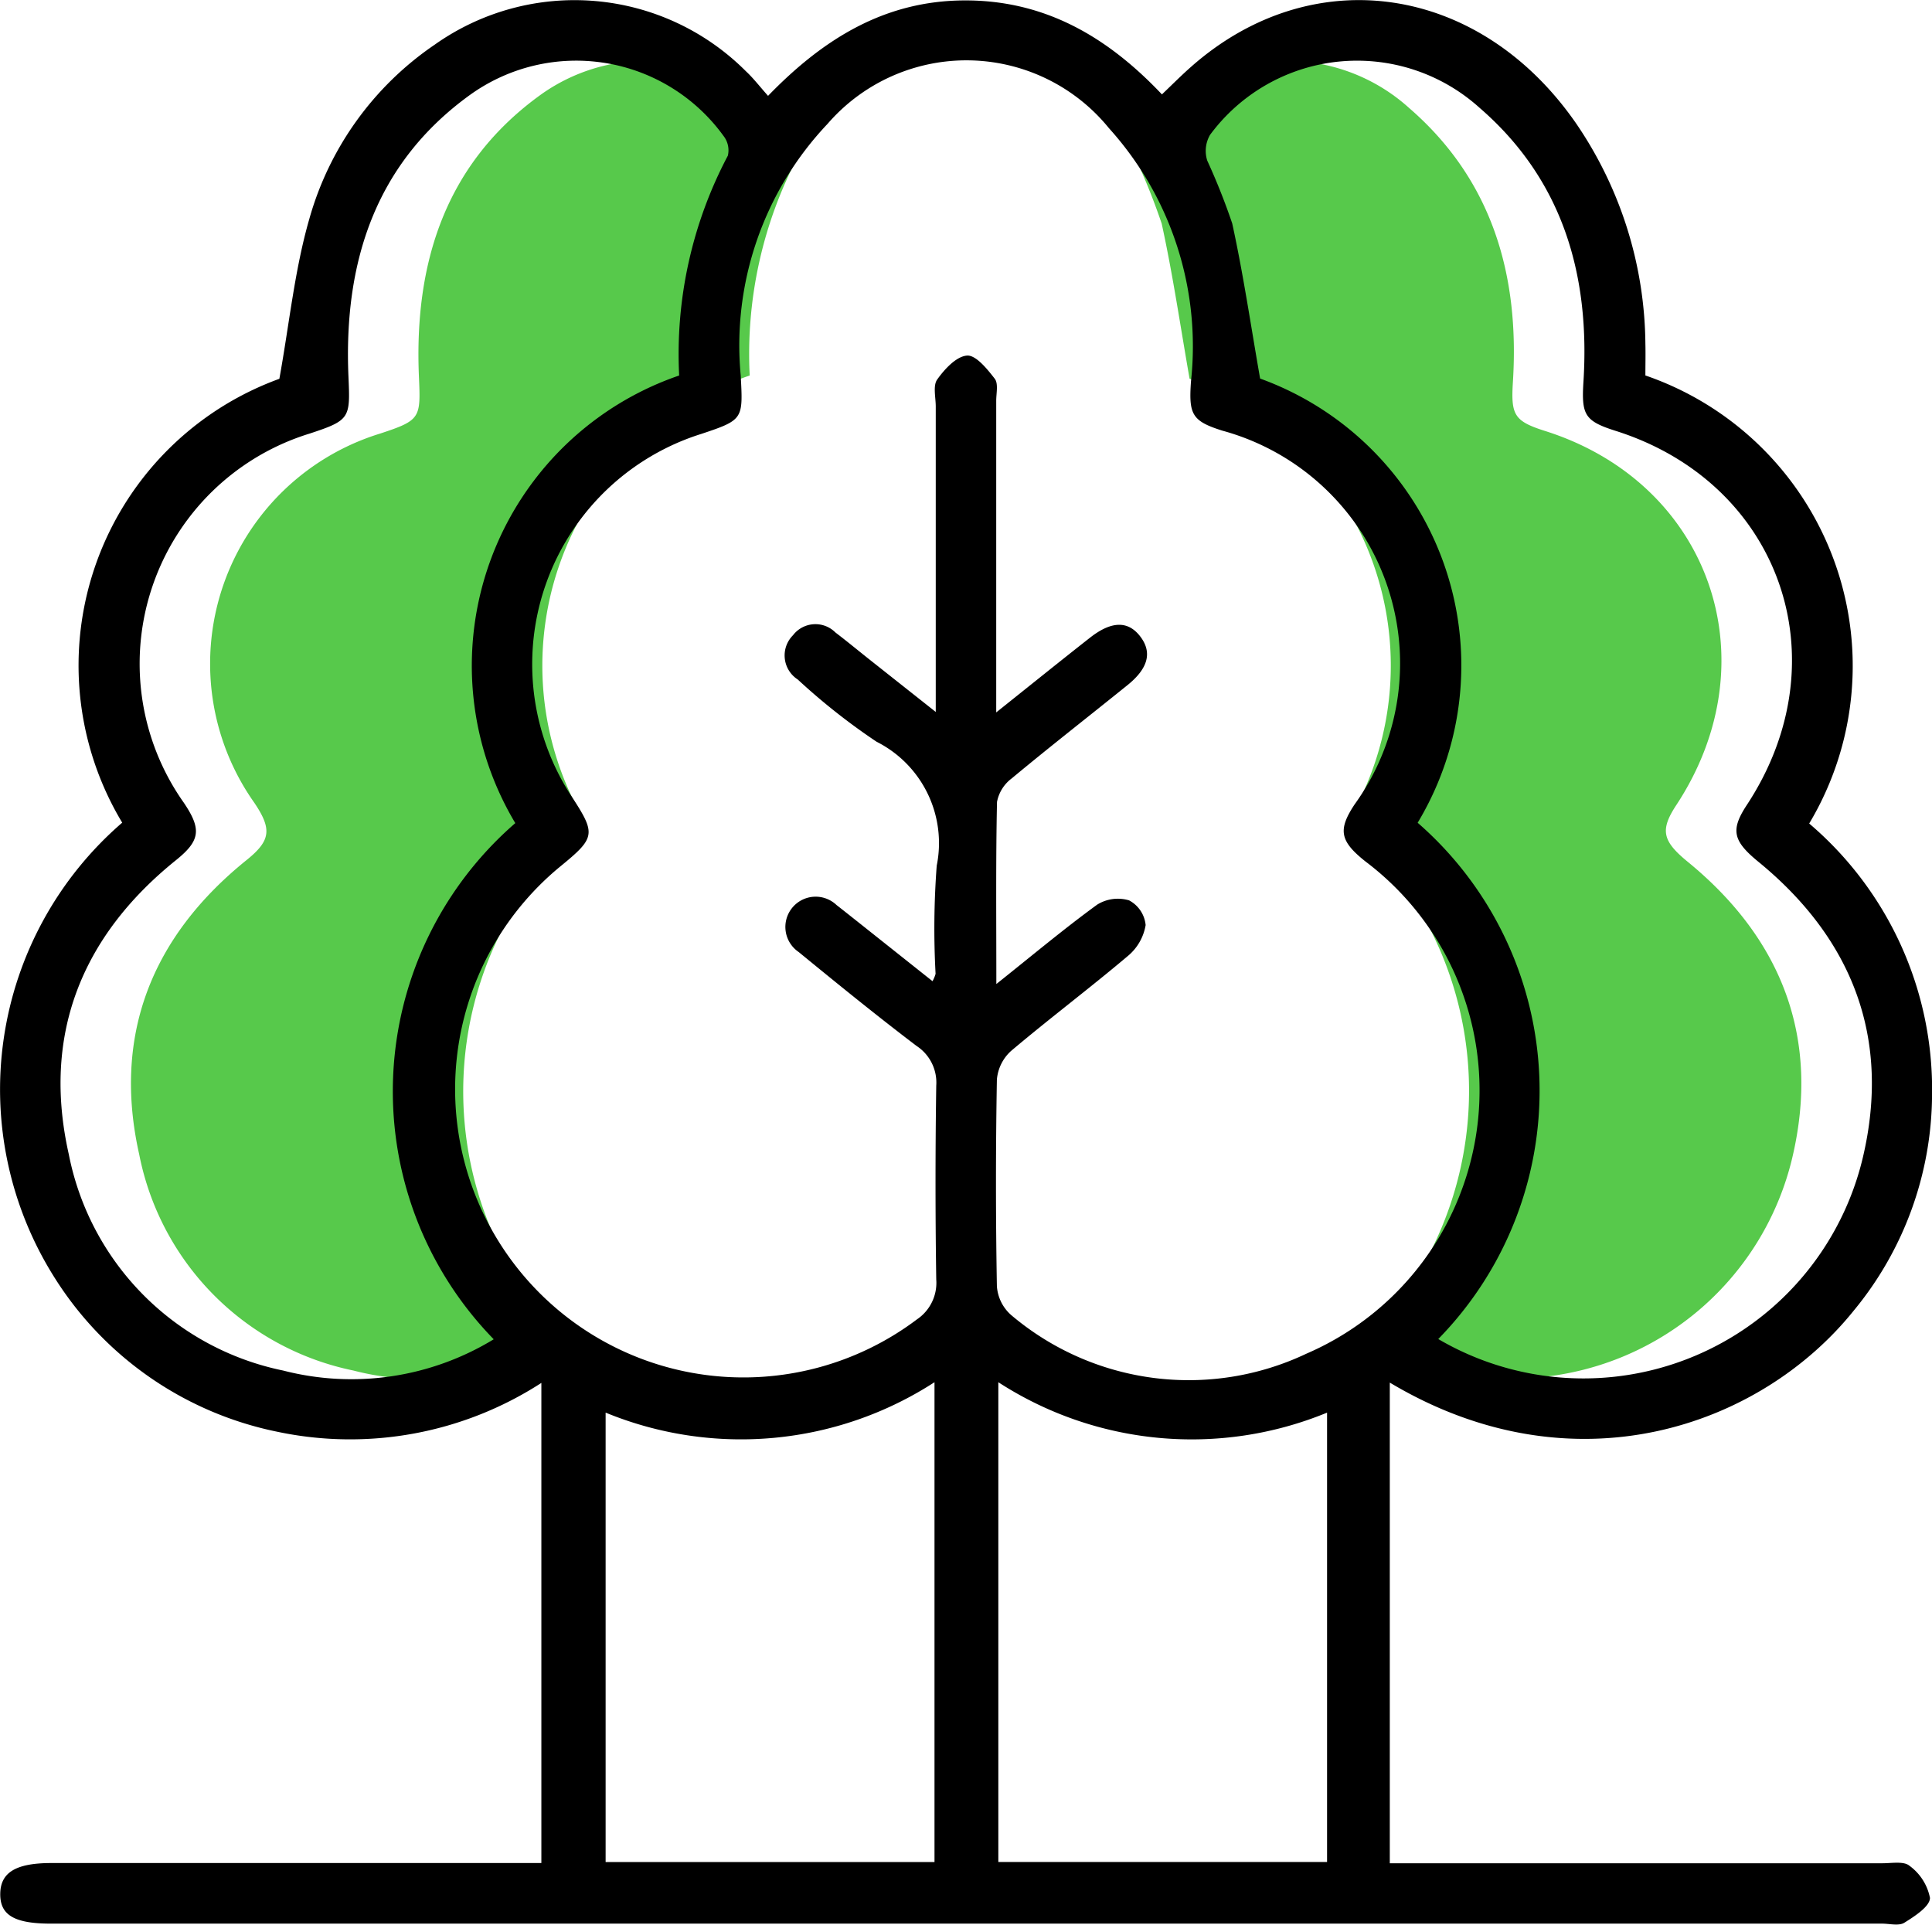
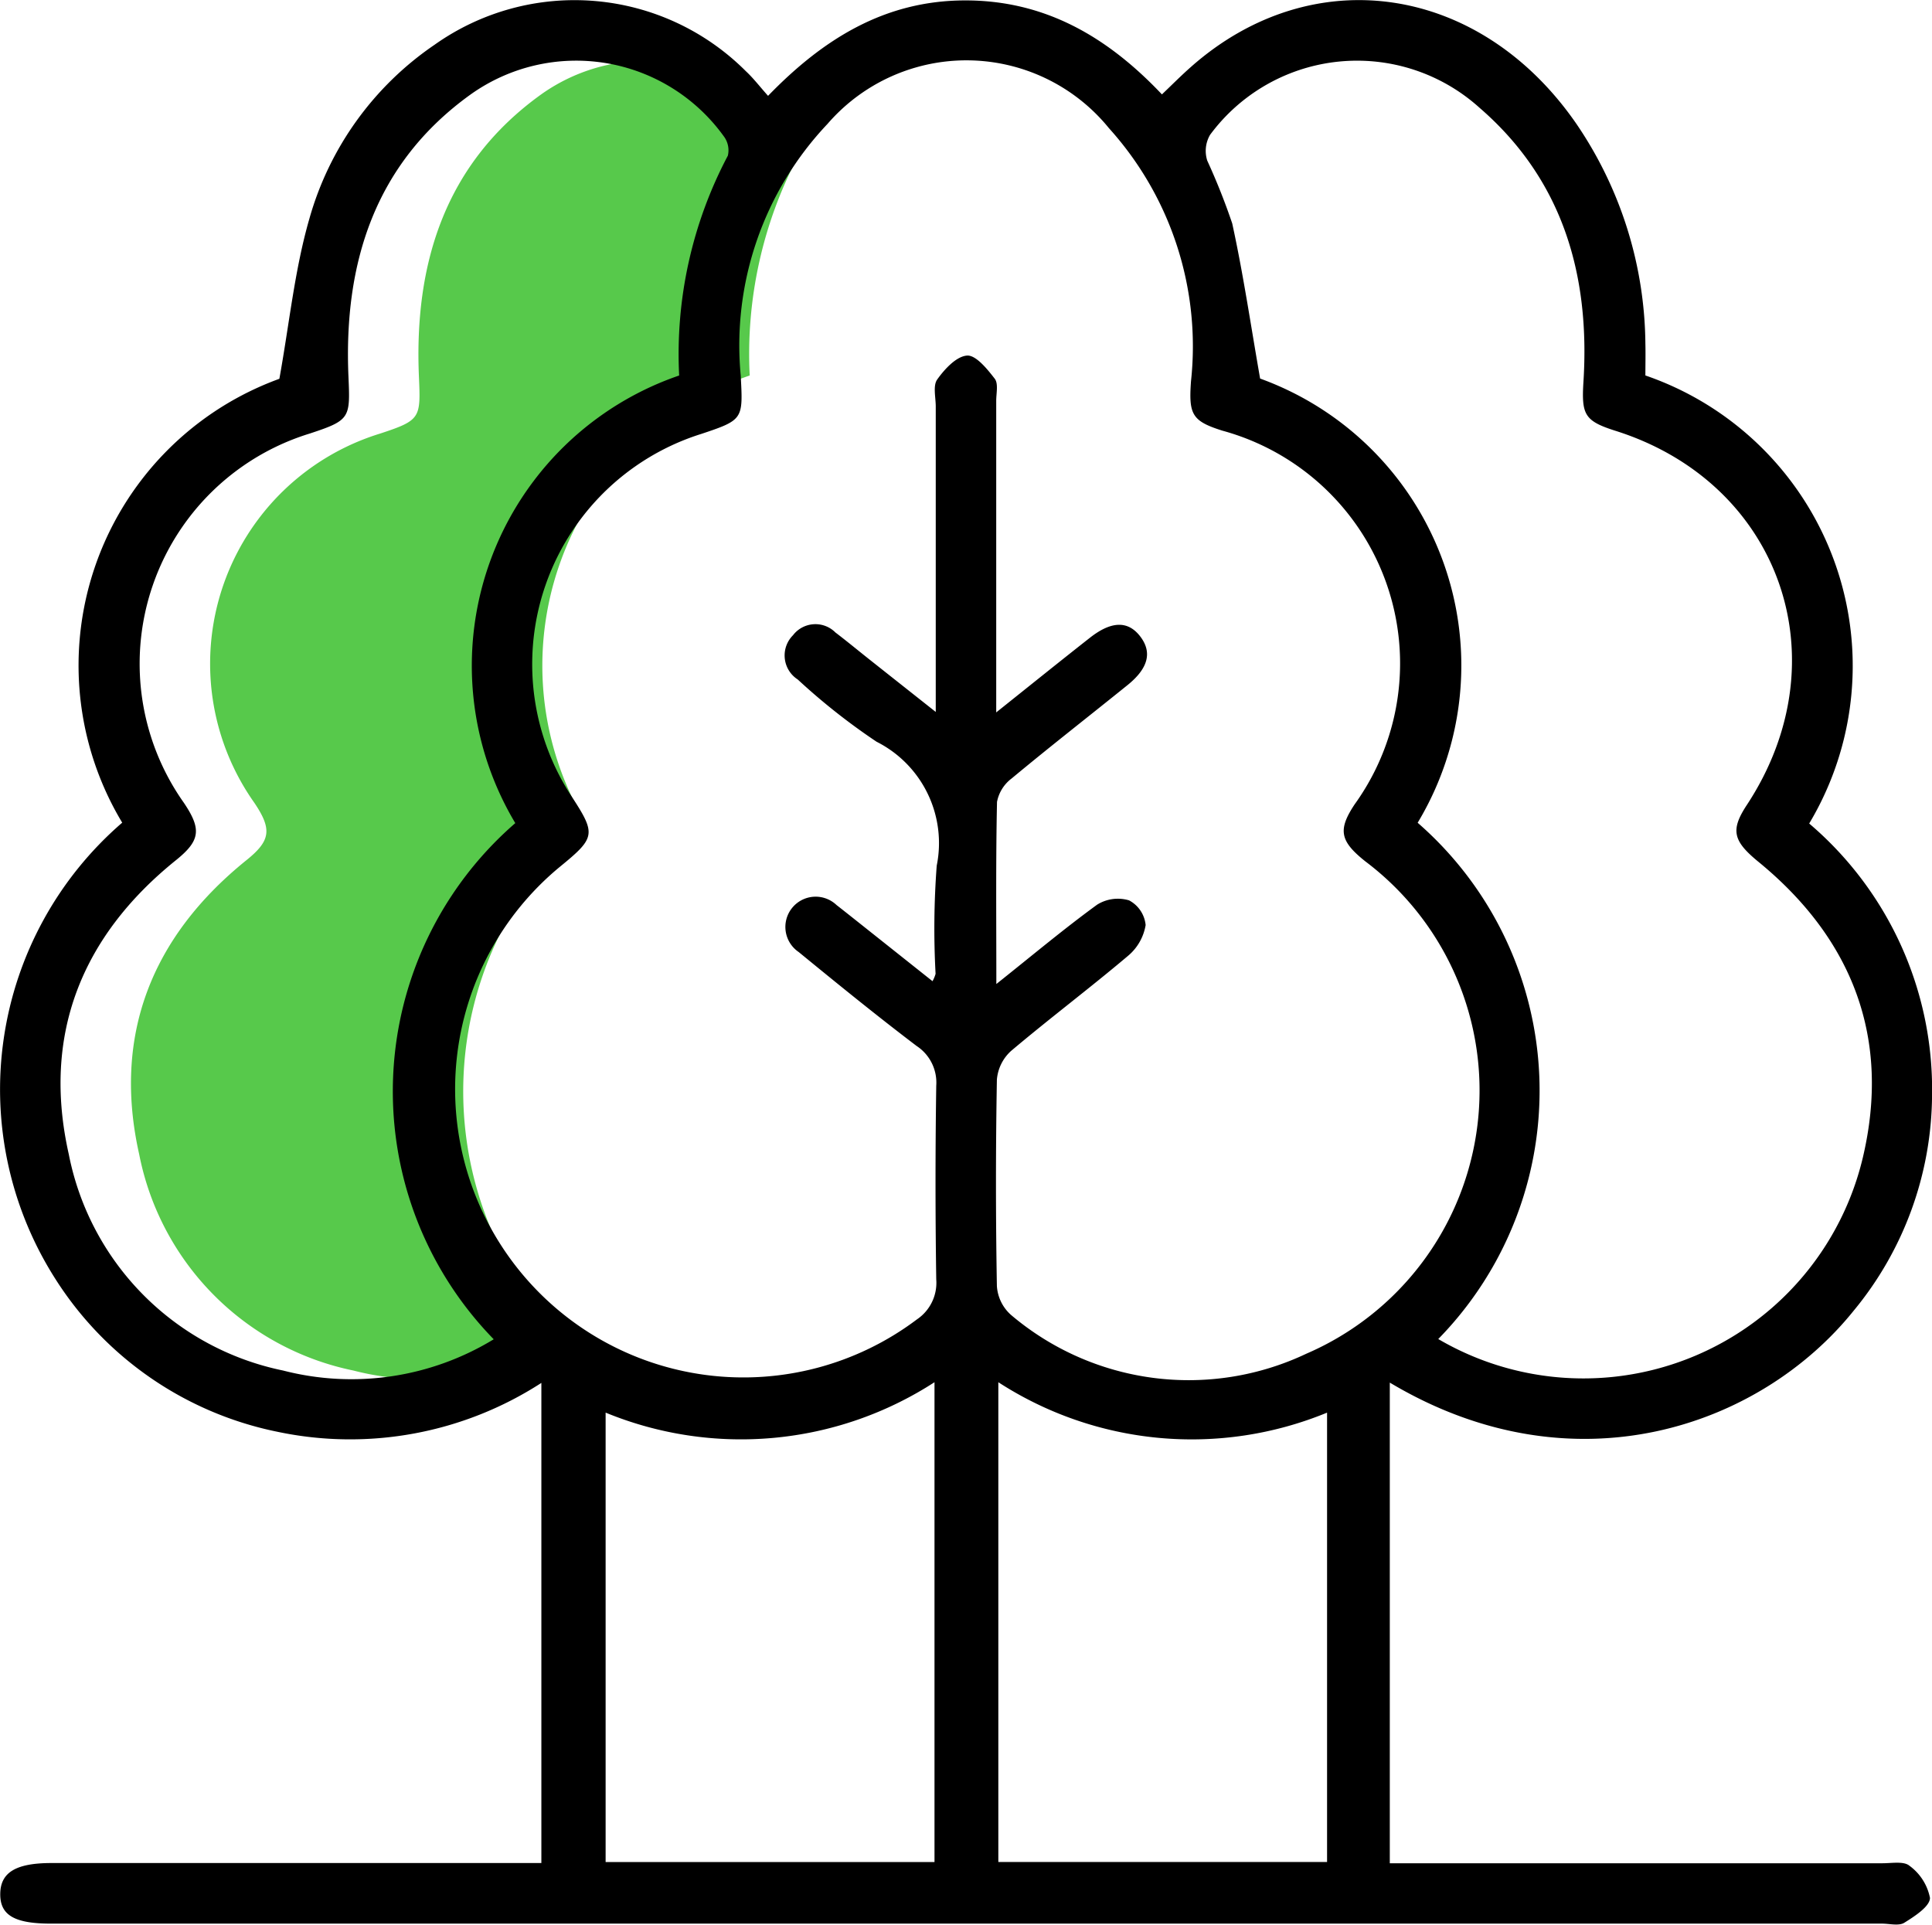
<svg xmlns="http://www.w3.org/2000/svg" width="78.63" height="78.336" viewBox="0 0 78.63 78.336">
  <g id="icon-service-01" transform="translate(-2637 979.843)">
-     <path id="Path_1066" data-name="Path 1066" d="M122.261,58.439a11.688,11.688,0,0,0,17.288-7.4c1.135-4.83-.41-8.874-4.252-12.02-1.04-.851-1.145-1.293-.471-2.317,3.891-5.916,1.36-13.111-5.356-15.228-1.258-.4-1.379-.657-1.295-2,.273-4.345-.846-8.219-4.227-11.143a7.44,7.44,0,0,0-10.97,1.1,1.3,1.3,0,0,0-.114,1.051,26.5,26.5,0,0,1,1.016,2.556c.449,2.05.753,4.131,1.135,6.313a12.419,12.419,0,0,1,6.412,18.079,14.456,14.456,0,0,1,.834,21.017" transform="translate(2570.399 -983.781)" fill="#57c94b" />
    <path id="Path_1067" data-name="Path 1067" d="M31.523,37.428a12.483,12.483,0,0,1,6.671-18.215,17.265,17.265,0,0,1,1.982-8.948A.948.948,0,0,0,40,9.47,7.4,7.4,0,0,0,29.7,7.777c-3.9,2.805-5.169,6.866-4.968,11.487.073,1.681.073,1.767-1.569,2.309a9.8,9.8,0,0,0-5.13,15.03c.729,1.082.665,1.541-.319,2.334-3.863,3.113-5.455,7.139-4.367,11.974a11.177,11.177,0,0,0,8.721,8.8,11.126,11.126,0,0,0,8.573-1.272,14.449,14.449,0,0,1,.883-21.012" transform="translate(2629.318 -983.773)" fill="#57c94b" />
    <path id="Path_1068" data-name="Path 1068" d="M56.563,56.661V76.217h1.118q9.469,0,18.938,0c.373,0,.865-.091,1.091.1a2.125,2.125,0,0,1,.838,1.311c-.005.35-.626.749-1.045,1.01-.223.139-.6.036-.906.036H2.072c-1.49,0-2.075-.347-2.062-1.22s.651-1.245,2.083-1.246h19.94V56.667a14.335,14.335,0,0,1-10.746,1.988,14.005,14.005,0,0,1-9.029-6.213A14.34,14.34,0,0,1,4.974,33.865,12.412,12.412,0,0,1,11.37,15.8c.408-2.255.621-4.436,1.219-6.507a12.743,12.743,0,0,1,5.1-7.09A9.849,9.849,0,0,1,30.359,3.284c.3.279.549.606.9,1C33.495,1.977,35.993.412,39.252.4s5.81,1.47,8.037,3.825c.412-.392.788-.772,1.189-1.125C53.429-1.272,60.234-.26,64.156,5.421a16.124,16.124,0,0,1,2.809,8.943c.011.44,0,.881,0,1.3A12.5,12.5,0,0,1,73.632,33.9a14.209,14.209,0,0,1,5,11.064,13.886,13.886,0,0,1-3.192,8.767c-3.8,4.727-11.391,7.395-18.874,2.925M40.553,40.43c1.486-1.183,2.761-2.253,4.1-3.228a1.592,1.592,0,0,1,1.3-.174,1.276,1.276,0,0,1,.673,1.005,2.078,2.078,0,0,1-.714,1.25c-1.563,1.321-3.2,2.553-4.763,3.873a1.77,1.77,0,0,0-.577,1.171q-.074,4.2,0,8.393a1.714,1.714,0,0,0,.574,1.179,11.176,11.176,0,0,0,12.026,1.577,11.67,11.67,0,0,0,2.4-20.032c-1.04-.826-1.128-1.284-.444-2.318A9.82,9.82,0,0,0,49.75,17.911c-1.241-.391-1.375-.659-1.278-2.01A13.245,13.245,0,0,0,45.133,5.6a7.472,7.472,0,0,0-11.455-.173,13.1,13.1,0,0,0-3.532,10.235c.095,1.782.113,1.808-1.6,2.38a9.824,9.824,0,0,0-5.3,14.727c1.025,1.572,1,1.7-.476,2.906A11.734,11.734,0,0,0,37.319,54.081a1.793,1.793,0,0,0,.785-1.628q-.059-3.94,0-7.881a1.782,1.782,0,0,0-.8-1.619c-1.63-1.237-3.218-2.529-4.8-3.824a1.232,1.232,0,1,1,1.54-1.913c.323.252.643.507.963.761l2.945,2.34a1.358,1.358,0,0,0,.125-.3,34.114,34.114,0,0,1,.046-4.4,4.619,4.619,0,0,0-2.448-5.046,26.02,26.02,0,0,1-3.209-2.534,1.163,1.163,0,0,1-.192-1.8A1.149,1.149,0,0,1,34,26.124c.462.351.908.721,1.362,1.081.859.681,1.72,1.361,2.722,2.154,0-4.311,0-8.371,0-12.43,0-.375-.12-.847.059-1.1.3-.423.777-.941,1.213-.974.36-.027.825.547,1.129.942.153.2.06.593.06.9q0,5.732,0,11.465v1.216c1.413-1.128,2.607-2.091,3.813-3.038.874-.687,1.551-.7,2.046-.057s.338,1.3-.527,1.993c-1.566,1.264-3.153,2.5-4.7,3.787a1.561,1.561,0,0,0-.6.958c-.051,2.385-.027,4.771-.027,7.409m-19.58-6.549a12.484,12.484,0,0,1,6.671-18.215,17.269,17.269,0,0,1,1.982-8.948.949.949,0,0,0-.171-.795A7.4,7.4,0,0,0,19.15,4.23c-3.9,2.805-5.169,6.866-4.968,11.487.073,1.681.073,1.767-1.569,2.309a9.8,9.8,0,0,0-5.13,15.03c.729,1.082.664,1.541-.319,2.334C3.3,38.5,1.709,42.528,2.8,47.363a11.178,11.178,0,0,0,8.721,8.8,11.125,11.125,0,0,0,8.573-1.272,14.449,14.449,0,0,1,.883-21.012m37.554,21a11.688,11.688,0,0,0,17.288-7.4c1.135-4.829-.41-8.874-4.252-12.02-1.04-.851-1.145-1.293-.471-2.317,3.891-5.916,1.36-13.111-5.356-15.228-1.258-.4-1.379-.657-1.295-2,.273-4.345-.846-8.219-4.228-11.143a7.439,7.439,0,0,0-10.969,1.1,1.3,1.3,0,0,0-.114,1.05,26.512,26.512,0,0,1,1.016,2.556c.448,2.05.753,4.131,1.135,6.313a12.42,12.42,0,0,1,6.412,18.079,14.456,14.456,0,0,1,.834,21.017m-17.9,1.75V76.166H54.01V57.877a14.475,14.475,0,0,1-13.387-1.243M24.648,57.876V76.167H38.033V56.639a14.493,14.493,0,0,1-13.385,1.237" transform="translate(2637 -980.226)" />
  </g>
</svg>